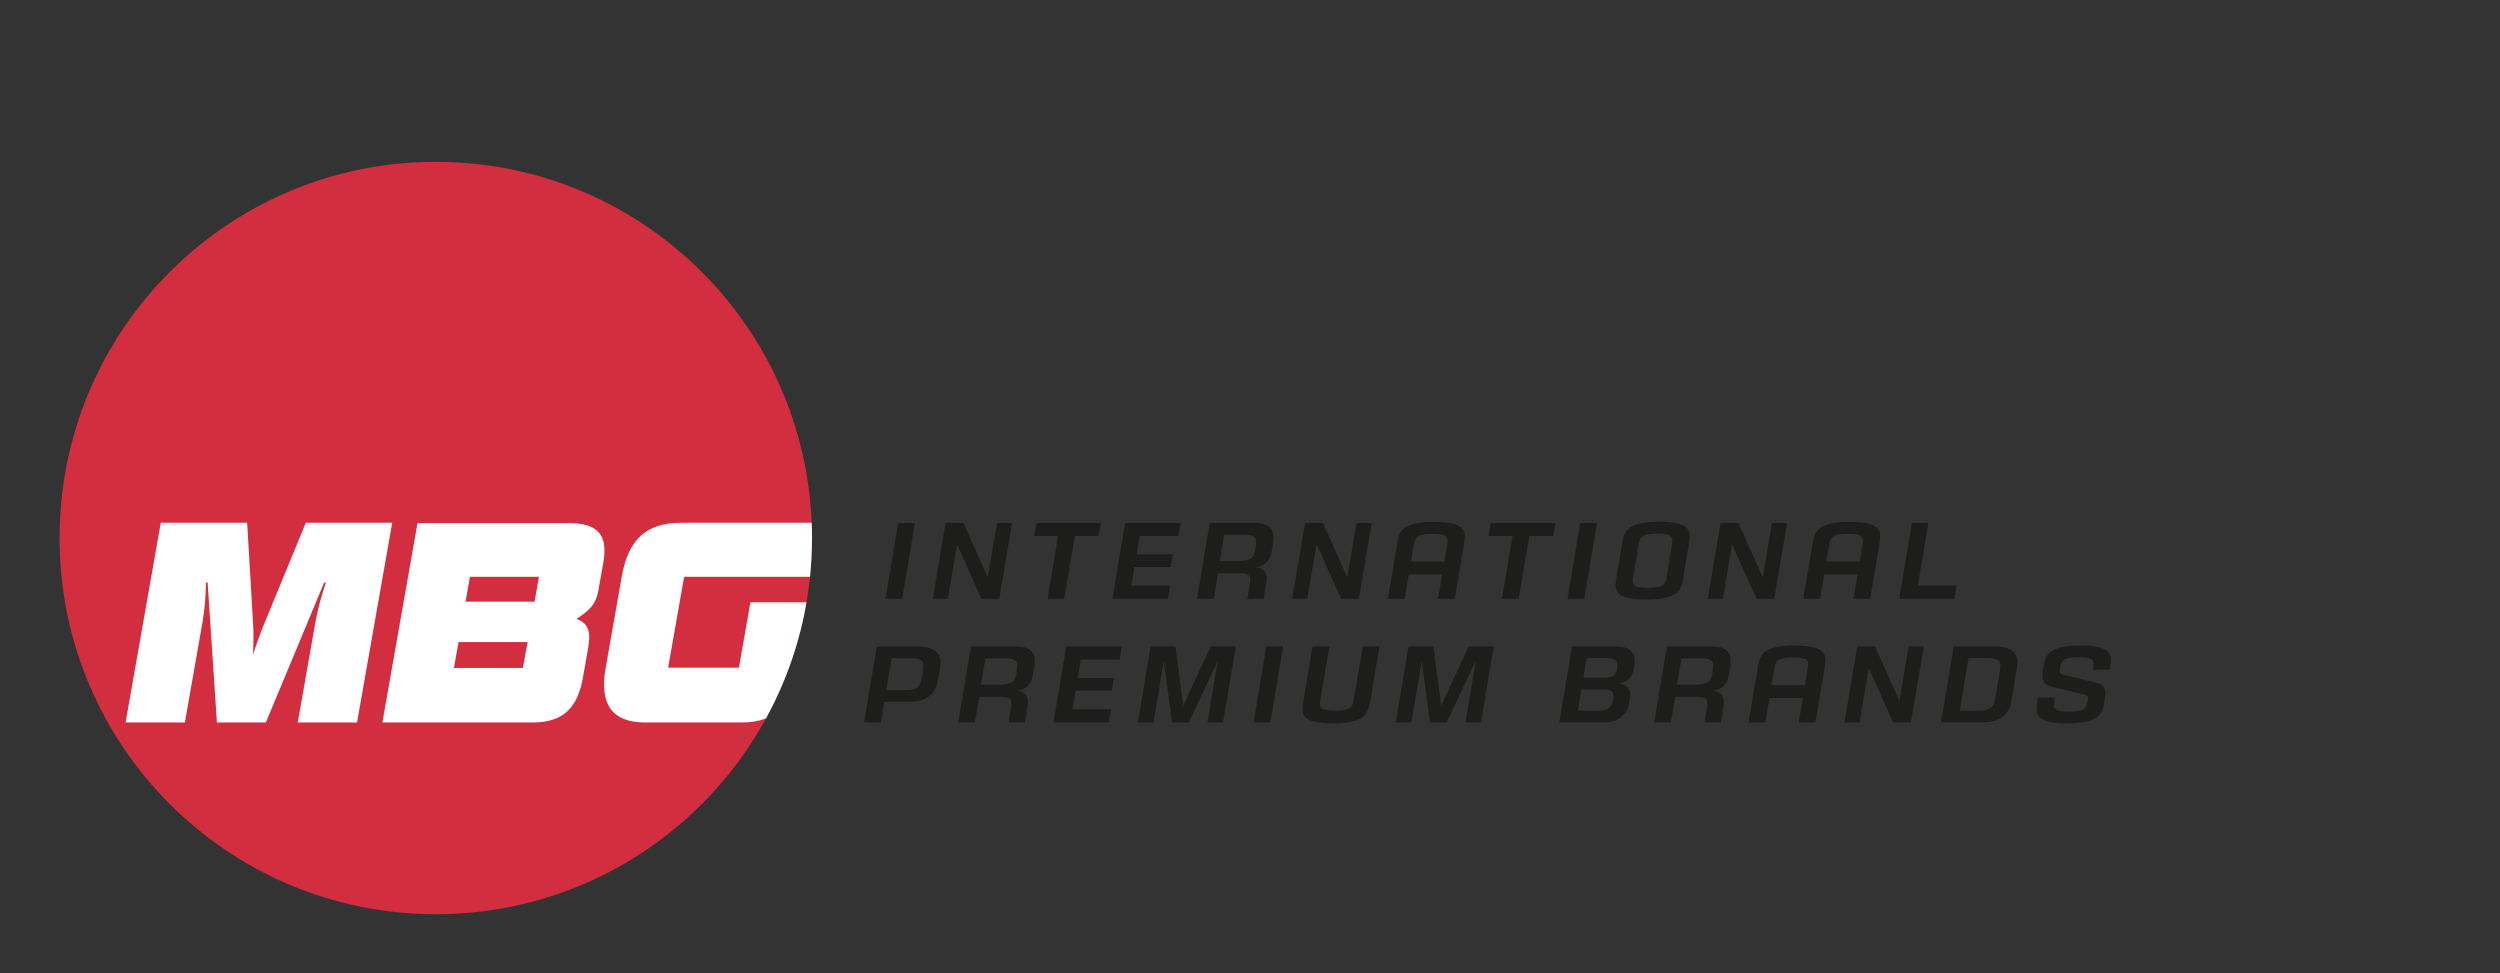
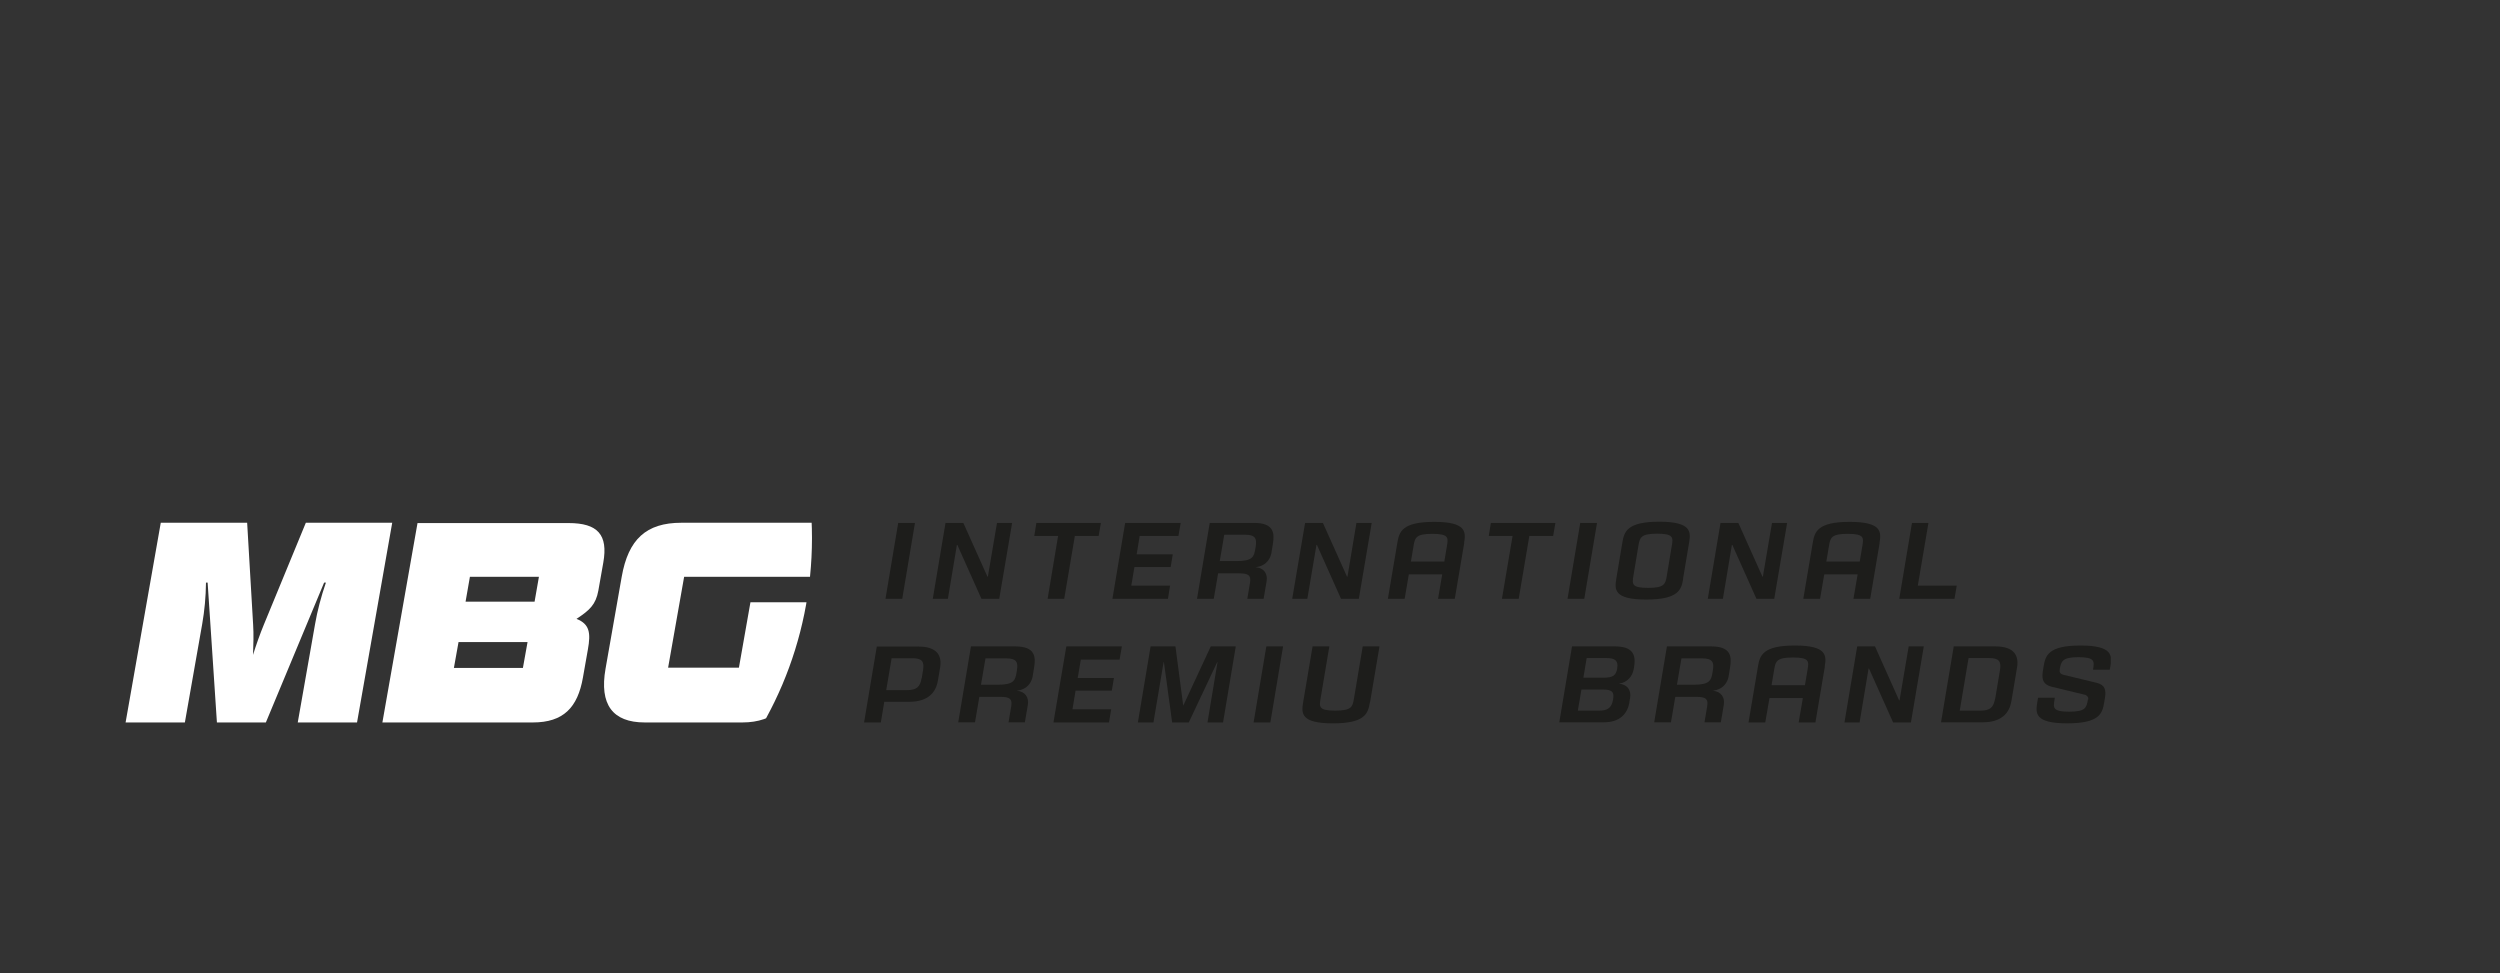
<svg xmlns="http://www.w3.org/2000/svg" id="a" data-name="Ebene 1" viewBox="0 0 167 65">
  <rect x="0" y="0" width="167" height="65" fill="#333333" stroke="none" />
  <defs>
    <style>      .d {        fill: none;      }      .e, .f {        fill: #fff;      }      .g {        fill: #d32e3f;      }      .h, .i {        fill: #1d1d1b;      }      .i, .f {        fill-rule: evenodd;      }      .j {        clip-path: url(#b);      }      .k {        clip-path: url(#c);      }    </style>
    <clipPath id="b">
      <path class="d" d="m3.98,35.94c0-13.88,11.25-25.13,25.13-25.13s25.13,11.25,25.13,25.13-11.25,25.13-25.13,25.13S3.98,49.82,3.98,35.94h0Z" />
    </clipPath>
    <clipPath id="c">
      <rect class="d" x="3.98" y="10.82" width="137.02" height="50.26" />
    </clipPath>
  </defs>
-   <path class="g" d="m3.98,35.94c0-13.88,11.25-25.13,25.13-25.13s25.13,11.25,25.13,25.13-11.25,25.13-25.13,25.13S3.98,49.82,3.98,35.94h0Z" />
  <g class="j">
    <path class="e" d="m16.9,43.85c.03-.8.05-1.5.01-2.11l-.4-6.82h-5.77l-2.35,13.34h3.96l1.16-6.59c.15-.86.24-1.79.25-2.75h.11l.62,9.34h3.27l3.89-9.34h.12c-.33.96-.57,1.89-.72,2.75l-1.16,6.59h3.96l2.35-13.34h-5.77l-2.81,6.82c-.25.61-.5,1.3-.75,2.11h0Z" />
    <path class="f" d="m31.1,40.19l.29-1.66h4.61l-.29,1.66h-4.61Zm-.78,4.43l.31-1.73h4.61l-.31,1.73h-4.61Zm-4.78,3.64h10.05c2.05,0,3-1,3.35-3l.33-1.87c.2-1.11.12-1.7-.76-2.05.87-.57,1.29-.95,1.46-1.89l.33-1.87c.33-1.86-.37-2.64-2.32-2.64h-10.09l-2.35,13.34h0Z" />
    <path class="e" d="m53.46,44.67l.78-4.44h-4.11l-.77,4.37h-4.73l1.07-6.07h8.69l.64-3.61h-9.51c-2.36,0-3.55,1.11-3.99,3.61l-1.08,6.14c-.42,2.39.47,3.59,2.62,3.59h6.52c2.14,0,3.46-1.2,3.88-3.59h0Z" />
  </g>
  <path class="i" d="m61.56,45.31c-.09.56-.32.79-.97.79h-1.39l.36-2.13h1.39c.65,0,.8.23.71.79l-.09.55h0Zm1.09.17l.15-.89c.13-.77-.18-1.4-1.44-1.4h-2.79l-.85,5.07h1.12l.23-1.38h1.67c1.26,0,1.78-.63,1.91-1.41h0Z" />
  <path class="i" d="m67.91,44.9c-.09.54-.17.84-1.26.84h-1.12l.3-1.76h1.39c.68,0,.8.25.71.79l-.02.14h0Zm.55,3.36l.2-1.18c.08-.47-.16-.89-.74-.94.76-.09,1-.62,1.06-.95l.1-.61c.12-.72.06-1.4-1.25-1.4h-2.97l-.85,5.07h1.12l.29-1.7h1.41c.64,0,.8.15.72.63l-.18,1.07h1.12Z" />
  <polygon class="h" points="74.79 44.06 74.94 43.18 71.23 43.18 70.37 48.26 74.08 48.26 74.23 47.38 71.64 47.38 71.85 46.13 74.27 46.13 74.41 45.29 71.99 45.29 72.2 44.06 74.79 44.06 74.79 44.06 74.79 44.06" />
  <polygon class="h" points="81.7 48.26 82.55 43.18 80.88 43.18 79.04 47.14 78.52 43.18 76.86 43.18 76.01 48.26 77.05 48.26 77.73 44.23 77.75 44.23 78.3 48.26 79.41 48.26 81.31 44.23 81.33 44.23 80.66 48.26 81.7 48.26 81.7 48.26 81.7 48.26" />
  <polygon class="h" points="84.86 48.26 85.71 43.18 84.59 43.18 83.74 48.26 84.86 48.26 84.86 48.26 84.86 48.26" />
  <path class="h" d="m91.52,46.91l.63-3.73h-1.12l-.59,3.51c-.09.53-.16.78-1.25.78s-1.07-.25-.98-.78l.59-3.51h-1.12l-.63,3.73c-.12.73-.18,1.41,1.99,1.41s2.35-.68,2.47-1.41h0Z" />
-   <polygon class="h" points="98.93 48.26 99.78 43.18 98.11 43.18 96.27 47.14 95.75 43.18 94.09 43.18 93.24 48.26 94.28 48.26 94.96 44.23 94.98 44.23 95.53 48.26 96.64 48.26 98.54 44.23 98.57 44.23 97.89 48.26 98.93 48.26 98.93 48.26 98.93 48.26" />
  <path class="i" d="m107.75,46.74c-.09.55-.38.73-.91.73h-1.44l.24-1.41h1.42c.67,0,.78.2.69.68h0Zm.28-2.09c-.08.47-.28.62-.93.62h-1.33l.22-1.31h1.35c.46,0,.79.13.69.68h0Zm.81,2.26l.05-.29c.08-.45-.12-.89-.75-.95.58-.08.91-.51.99-.96l.03-.18c.15-.89-.19-1.35-1.28-1.35h-2.87c-.5,2.95-.34,2-.85,5.07h2.98c1.09,0,1.58-.59,1.71-1.35h0Z" />
  <path class="i" d="m114.4,44.9c-.09.54-.17.84-1.26.84h-1.12l.3-1.76h1.39c.68,0,.8.25.71.79l-.02.14h0Zm.55,3.36l.2-1.18c.08-.47-.16-.89-.74-.94.76-.09,1-.62,1.06-.95l.1-.61c.12-.72.06-1.4-1.25-1.4h-2.97l-.85,5.07h1.12l.29-1.7h1.41c.64,0,.8.15.72.63l-.18,1.07h1.12Z" />
  <path class="i" d="m120.57,45.77h-2.23l.18-1.07c.09-.53.17-.78,1.25-.78s1.07.25.98.78l-.18,1.07h0Zm1.32-1.24c.12-.72.18-1.41-1.99-1.41s-2.35.68-2.47,1.41l-.63,3.73h1.12l.28-1.63h2.23l-.28,1.63h1.12l.63-3.73h0Z" />
  <polygon class="h" points="127.65 48.26 128.51 43.18 127.5 43.18 126.89 46.78 126.86 46.78 125.25 43.18 124.06 43.18 123.21 48.26 124.22 48.26 124.82 44.66 124.85 44.66 126.46 48.26 127.65 48.26 127.65 48.26 127.65 48.26" />
  <g class="k">
    <path class="i" d="m133.27,46.68c-.1.56-.32.79-.97.79h-1.39l.59-3.51h1.39c.65,0,.8.23.71.79l-.32,1.92h0Zm1.09.17l.38-2.27c.13-.77-.18-1.4-1.44-1.4h-2.79l-.85,5.07h2.79c1.26,0,1.78-.63,1.91-1.41h0Z" />
    <path class="h" d="m139.47,46.74c-.09.54-.16.8-1.25.8s-1.07-.25-.98-.79l.02-.14h-1.12l-.05.31c-.12.72-.18,1.4,2,1.4s2.35-.68,2.47-1.4l.05-.29c.09-.56,0-.88-.56-1.02l-2.2-.53c-.24-.06-.29-.18-.26-.37.09-.53.17-.81,1.25-.81s1.07.26.98.79v.05s1.11,0,1.11,0l.04-.21c.12-.72.18-1.41-1.99-1.41s-2.35.68-2.47,1.41l-.05.32c-.1.59.07.9.61,1.03l2.2.53c.17.05.25.19.22.33h0Z" />
  </g>
  <polygon class="h" points="60.27 40 61.12 34.93 60 34.93 59.15 40 60.27 40 60.27 40 60.27 40" />
  <polygon class="h" points="66.75 40 67.61 34.93 66.6 34.93 65.99 38.52 65.96 38.52 64.35 34.93 63.16 34.93 62.31 40 63.32 40 63.92 36.4 63.95 36.4 65.56 40 66.75 40 66.75 40 66.75 40" />
  <polygon class="h" points="73.39 35.8 73.54 34.93 69.23 34.93 69.09 35.8 70.68 35.8 69.98 40 71.09 40 71.8 35.8 73.39 35.8 73.39 35.8 73.39 35.8" />
  <polygon class="h" points="78.72 35.8 78.87 34.93 75.16 34.93 74.31 40 78.02 40 78.16 39.12 75.57 39.12 75.78 37.88 78.2 37.88 78.34 37.03 75.93 37.03 76.13 35.8 78.72 35.8 78.72 35.8 78.72 35.8" />
  <path class="i" d="m83.86,36.64c-.09.54-.17.84-1.26.84h-1.12l.3-1.76h1.39c.68,0,.8.25.71.79l-.02.14h0Zm.55,3.36l.2-1.18c.08-.47-.16-.89-.74-.93.76-.09,1-.62,1.06-.95l.1-.61c.12-.72.06-1.4-1.25-1.4h-2.97l-.85,5.07h1.12l.29-1.7h1.41c.64,0,.8.15.72.63l-.18,1.07h1.12Z" />
  <polygon class="h" points="90.77 40 91.63 34.93 90.61 34.93 90.01 38.52 89.98 38.52 88.37 34.93 87.18 34.93 86.32 40 87.33 40 87.94 36.4 87.97 36.4 89.58 40 90.77 40 90.77 40 90.77 40" />
  <path class="i" d="m96.48,37.51h-2.23l.18-1.07c.09-.53.17-.78,1.25-.78s1.07.25.98.78l-.18,1.07h0Zm1.32-1.24c.12-.72.18-1.41-1.99-1.41s-2.35.68-2.47,1.41l-.63,3.73h1.12l.28-1.63h2.23l-.28,1.63h1.12l.63-3.73h0Z" />
  <polygon class="h" points="103.75 35.8 103.9 34.93 99.59 34.93 99.45 35.8 101.04 35.8 100.33 40 101.45 40 102.16 35.8 103.75 35.8 103.75 35.8 103.75 35.8" />
  <polygon class="h" points="105.83 40 106.68 34.93 105.56 34.93 104.71 40 105.83 40 105.83 40 105.83 40" />
-   <path class="i" d="m111.34,38.48c-.09.54-.16.79-1.25.79s-1.07-.25-.98-.79l.34-2.05c.09-.53.17-.78,1.25-.78s1.07.25.98.78l-.34,2.05h0Zm1.09.17l.4-2.39c.12-.72.18-1.41-1.99-1.41s-2.35.68-2.47,1.41l-.4,2.39c-.12.72-.18,1.4,2,1.4s2.35-.68,2.47-1.4h0Z" />
+   <path class="i" d="m111.34,38.48c-.09.54-.16.79-1.25.79s-1.07-.25-.98-.79l.34-2.05c.09-.53.17-.78,1.25-.78s1.07.25.98.78l-.34,2.05h0Zm1.09.17l.4-2.39c.12-.72.18-1.41-1.99-1.41s-2.35.68-2.47,1.41l-.4,2.39c-.12.72-.18,1.4,2,1.4s2.35-.68,2.47-1.4Z" />
  <polygon class="h" points="118.52 40 119.38 34.93 118.37 34.93 117.76 38.52 117.73 38.52 116.12 34.93 114.93 34.93 114.08 40 115.09 40 115.69 36.4 115.72 36.4 117.33 40 118.52 40 118.52 40 118.52 40" />
  <path class="i" d="m124.23,37.51h-2.23l.18-1.07c.09-.53.17-.78,1.25-.78s1.07.25.98.78l-.18,1.07h0Zm1.32-1.24c.12-.72.18-1.41-1.99-1.41s-2.35.68-2.47,1.41l-.63,3.73h1.12l.28-1.63h2.23l-.28,1.63h1.12l.63-3.73h0Z" />
  <polygon class="h" points="130.56 40 130.71 39.12 128.11 39.12 128.82 34.93 127.72 34.93 126.87 40 130.56 40 130.56 40 130.56 40" />
</svg>